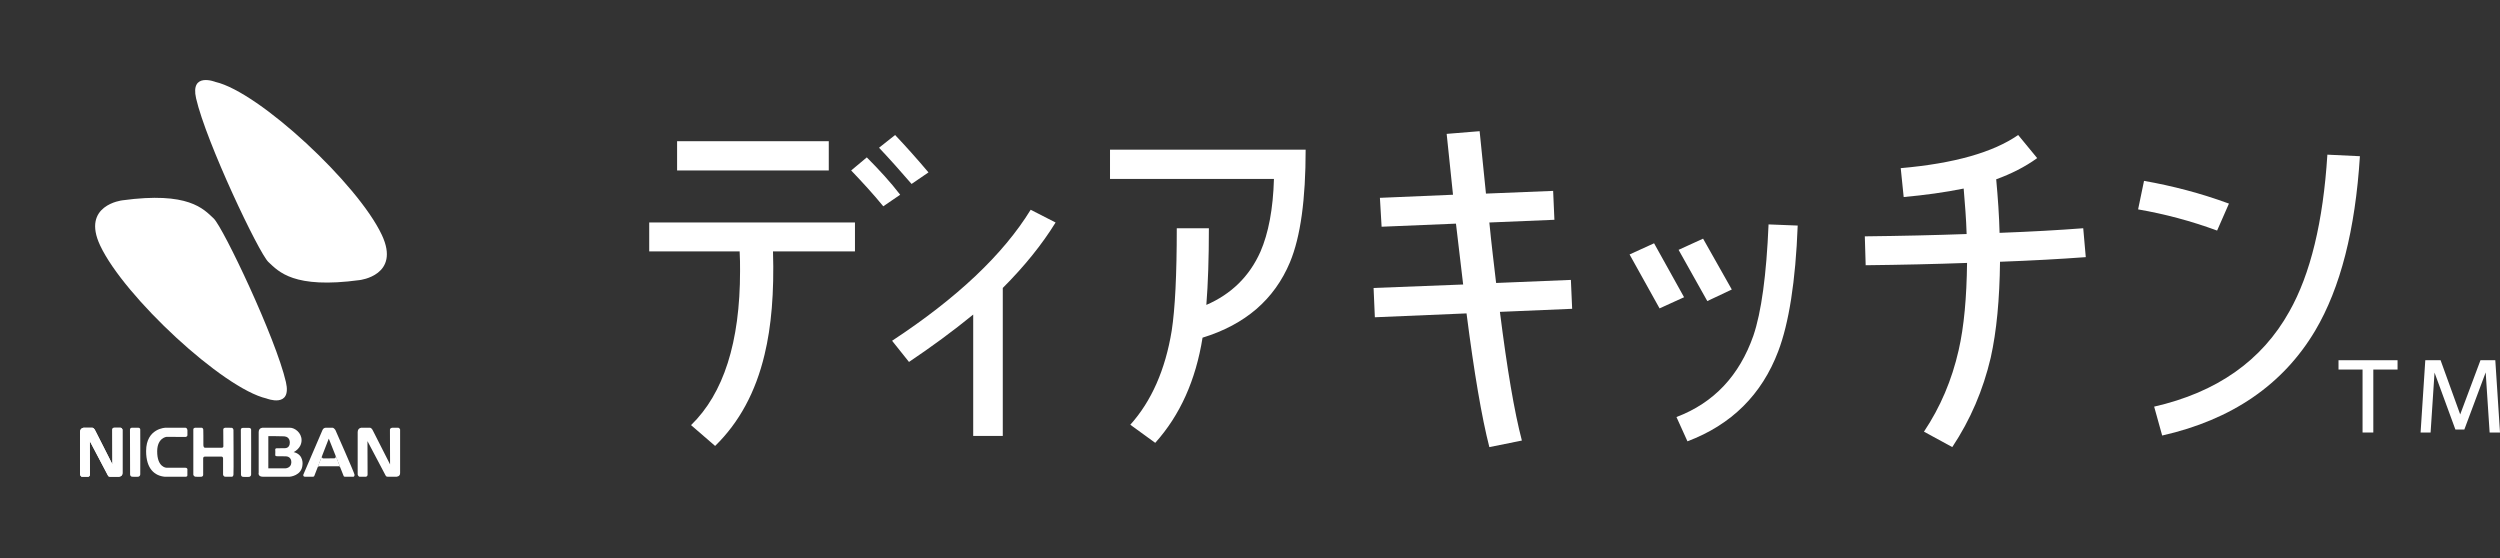
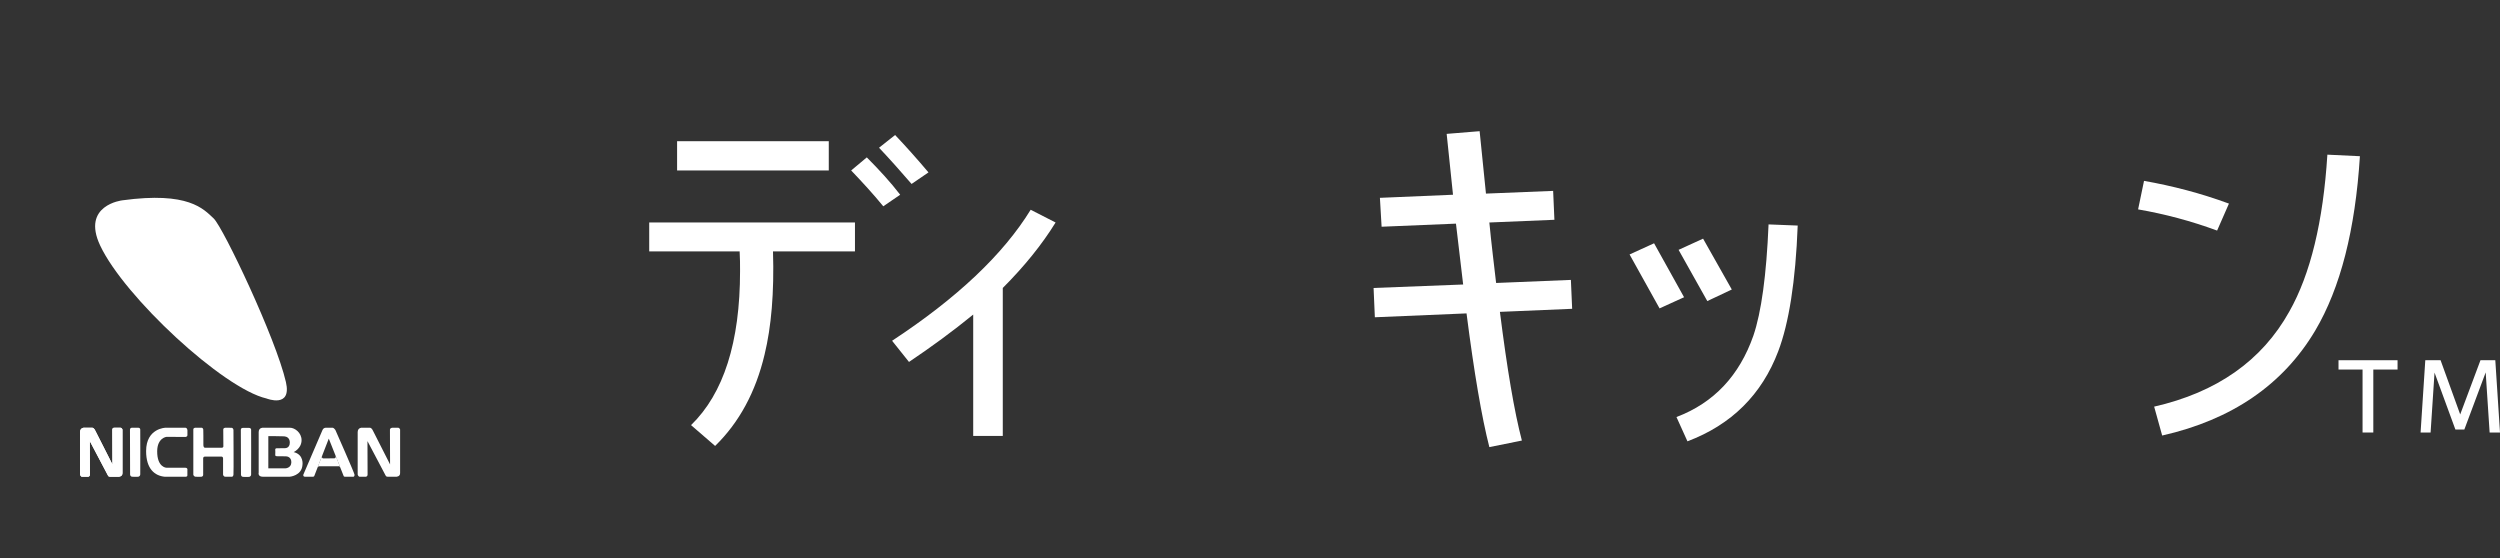
<svg xmlns="http://www.w3.org/2000/svg" id="_レイヤー_2" data-name="レイヤー 2" viewBox="0 0 281.472 62.88">
  <rect x="0" y="0" width="281.472" height="62.88" fill="#333333" stroke="none" />
  <defs>
    <style>
      .cls-1 {
        fill: none;
      }

      .cls-2 {
        fill: #fff;
      }
    </style>
  </defs>
  <g id="ht_ft" data-name="ht,ft">
    <g>
      <g>
        <rect class="cls-1" width="54.062" height="62.88" />
        <rect class="cls-1" x="9.009" y="9.011" width="36.041" height="44.686" />
        <g>
          <path class="cls-2" d="M13.765,22.556s-4.633.527-2.487,5.089c2.713,5.764,13.828,16.089,18.73,17.221,0,0,2.868,1.142,2.184-1.848-1.132-4.938-7.085-17.447-8.139-18.427-1.151-1.072-2.826-3.052-10.287-2.036Z" />
-           <path class="cls-2" d="M40.504,31.533s4.635-.525,2.485-5.086c-2.711-5.766-13.826-16.091-18.726-17.221,0,0-2.87-1.144-2.186,1.846,1.13,4.936,7.086,17.447,8.141,18.427,1.151,1.07,2.826,3.05,10.285,2.034Z" />
          <g>
            <path class="cls-2" d="M9.567,48.157s-.541-.074-.558.482v4.792s.07.245.227.245h.677s.211,0,.211-.256c0-.249-.013-3.756-.013-3.756l2.034,3.86s.043.152.24.152h.966s.466,0,.437-.44v-4.882s-.067-.197-.24-.197h-.65s-.254-.06-.254.226c0,.35.014,3.904.014,3.904l-1.929-3.797s-.123-.312-.334-.332h-.828Z" />
            <path class="cls-2" d="M14.936,48.157s-.303-.045-.303.226c0,.274.014,5.021.014,5.021,0,0-.014.256.256.273.269.014.648,0,.648,0,0,0,.227-.016.24-.273.016-.256,0-5.021,0-5.021,0,0,.016-.226-.24-.226h-.615Z" />
            <path class="cls-2" d="M27.416,48.176s-.3-.049-.3.222c0,.273.016,5.023.016,5.023,0,0-.016.256.254.271s.648,0,.648,0c0,0,.227-.014.24-.271.016-.256,0-5.023,0-5.023,0,0,.015-.222-.24-.222h-.619Z" />
            <path class="cls-2" d="M9.569,48.157s-.541-.074-.558.482v4.792s.069.245.227.245h.679s.209,0,.209-.256c0-.249-.014-3.756-.014-3.756l2.036,3.86s.043.152.24.152h.964s.466,0,.437-.44v-4.882s-.067-.197-.24-.197h-.603s-.301,0-.301.226c.004.35.014,3.904.014,3.904l-1.926-3.797s-.126-.312-.338-.332h-.827Z" />
            <path class="cls-2" d="M40.829,48.157s-.541-.074-.558.482v4.792s.067.245.227.245h.679s.209,0,.209-.256c0-.249-.013-3.756-.013-3.756l2.036,3.86s.042.152.238.152h.964s.469,0,.437-.44v-4.882s-.063-.197-.238-.197h-.606s-.3,0-.3.226c.004.35.014,3.904.014,3.904l-1.927-3.797s-.123-.312-.334-.332h-.828Z" />
            <path class="cls-2" d="M21.103,48.458s-.013-.301-.244-.301h-2.213s-2.195.041-2.195,2.631c0,2.012.973,2.781,2.103,2.888h2.362s.193,0,.181-.173v-.556s.069-.271-.215-.283h-2.133s-1.065-.022-1.052-1.864c.009-1.505,1.052-1.617,1.052-1.617l2.122.013s.231-.004.231-.213v-.523Z" />
            <path class="cls-2" d="M22.002,48.157s-.236,0-.236.197v5.09s.034.216.273.233c.236.014.621,0,.621,0,0,0,.226,0,.215-.244-.009-.17,0-1.852,0-1.852,0,0,.011-.17.172-.17h1.922s.146.011.146.202v1.819s.022.244.271.244h.668s.198.049.231-.233c.032-.283,0-5.052,0-5.052,0,0-.038-.231-.227-.226-.191,0-.65-.009-.65-.009,0,0-.283-.002-.271.222.011.227.011,1.857.011,1.857,0,0,.034.168-.193.179-.245.011-1.864,0-1.864,0,0,0-.204.022-.193-.361.013-.384-.011-1.675-.011-1.675,0,0-.011-.222-.215-.222h-.731" />
            <path class="cls-2" d="M33.063,50.902s.89-.406.89-1.346c0-.837-.758-1.399-1.312-1.399h-3.05s-.466-.015-.466.494v4.555s-.132.469.475.469h3.018s1.357-.106,1.437-1.328c0,0,.19-1.162-.991-1.446ZM32.798,52.1c-.033.61-.677.632-.677.632h-1.911v-3.629s1.48,0,1.787.023c.282.022.632.182.632.702,0,.679-.574.632-.574.632,0,0-.713.011-.906.011s-.159.18-.159.18c0,0,.023.429,0,.567-.022.134.159.148.159.148,0,0,.823.011,1.04.011.161,0,.646.099.61.724Z" />
            <g>
              <path class="cls-2" d="M36.734,48.157s-.301-.038-.429.269c-.143.345-2.15,5.006-2.15,5.006,0,0-.076.244.204.244h.735s.249.04.294-.094c.004-.009,1.63-4.198,1.63-4.198l1.669,4.198s.025.134.274.094h.747s.202.061.211-.22c.009-.152-2.158-5.044-2.158-5.044,0,0-.164-.254-.325-.254h-.702Z" />
              <path class="cls-2" d="M36.283,51.273l-.545,1.368s.056-.146.217-.146h2.113s.18-.047.247.135c.043.112-.507-1.301-.507-1.301,0,0,.034.273-.182.273-.172,0-1.254.011-1.254.011,0,0-.204-.043-.088-.339Z" />
            </g>
          </g>
        </g>
      </g>
      <g>
        <g>
          <path class="cls-2" d="M87.031,28.302c.143,4.641-.19,8.502-.951,11.626-.999,4.206-2.854,7.633-5.566,10.28l-2.71-2.344c3.663-3.556,5.518-9.327,5.518-17.35,0-.695,0-1.433-.047-2.212h-10.181v-3.253h23.165v3.253h-9.227ZM76.233,19.191v-3.295h17.078v3.295h-17.078ZM99.447,23.227c-1.095-1.346-2.332-2.689-3.615-4.035l1.761-1.473c1.378,1.386,2.663,2.776,3.757,4.206l-1.902,1.301ZM102.633,20.711c-1.237-1.433-2.473-2.821-3.663-4.077l1.808-1.433c1.237,1.301,2.473,2.689,3.758,4.209l-1.903,1.301Z" />
          <path class="cls-2" d="M112.902,32.422v16.657h-3.33v-13.662c-2.283,1.865-4.709,3.643-7.23,5.334l-1.903-2.384c7.325-4.815,12.51-9.717,15.603-14.75l2.806,1.433c-1.522,2.471-3.52,4.944-5.946,7.372Z" />
-           <path class="cls-2" d="M145.241,29.516c-1.761,4.206-5.043,7.027-9.847,8.502-.761,4.77-2.522,8.718-5.328,11.842l-2.806-2.039c2.379-2.647,3.948-6.203,4.661-10.586.381-2.471.571-6.29.571-11.537h3.615c0,3.382-.096,6.245-.286,8.631,2.806-1.214,4.852-3.211,6.089-5.987.904-2.081,1.428-4.815,1.522-8.197h-18.457v-3.298h22.026c0,5.597-.571,9.803-1.761,12.667Z" />
          <path class="cls-2" d="M168.873,35.111c.81,6.421,1.618,11.236,2.474,14.489l-3.663.738c-.857-3.34-1.712-8.371-2.569-15.053l-10.322.435-.143-3.298,10.085-.39c-.238-2.081-.524-4.38-.81-6.853l-8.372.348-.19-3.253,8.229-.348-.714-6.853,3.711-.303.713,7.027,7.564-.305.143,3.253-7.325.305c.237,2.471.523,4.728.761,6.809l8.419-.345.143,3.253-8.135.345Z" />
          <path class="cls-2" d="M186.848,34.721l-3.377-6.071,2.759-1.259,3.377,6.074-2.759,1.256ZM200.215,39.536c-1.856,4.902-5.28,8.286-10.227,10.151l-1.237-2.734c4.234-1.604,7.087-4.683,8.656-9.15.904-2.647,1.475-6.856,1.713-12.537l3.281.129c-.237,6.29-.999,11.02-2.188,14.142ZM192.223,33.897l-3.234-5.768,2.759-1.259,3.234,5.726-2.759,1.301Z" />
-           <path class="cls-2" d="M225.18,29.474c-.048,4.206-.381,7.807-1.047,10.799-.857,3.645-2.283,6.985-4.328,10.064l-3.188-1.736c1.856-2.776,3.14-5.813,3.901-9.153.618-2.689.904-5.984.951-9.846-3.567.129-7.372.216-11.415.261l-.096-3.253c4.044-.045,7.896-.132,11.463-.261-.047-1.694-.19-3.385-.333-5.12-2.14.435-4.377.738-6.754.956l-.333-3.253c5.993-.521,10.417-1.78,13.223-3.732l2.14,2.602c-1.378.998-2.949,1.78-4.614,2.386.191,2.083.333,4.077.38,6.029,3.474-.129,6.613-.303,9.419-.519l.286,3.253c-2.902.216-6.089.39-9.656.521Z" />
          <path class="cls-2" d="M249.622,25.96c-2.949-1.085-5.899-1.867-8.896-2.386l.667-3.211c3.187.564,6.374,1.388,9.561,2.56l-1.332,3.037ZM260.658,37.236c-3.615,6.074-9.371,10.022-17.221,11.8l-.904-3.253c7.04-1.607,12.13-5.162,15.222-10.715,2.379-4.206,3.807-10.106,4.281-17.655l3.663.174c-.523,8.286-2.188,14.834-5.041,19.649Z" />
        </g>
        <g>
          <path class="cls-2" d="M265.997,48.696v-7.089h-2.707v-1.05h6.647v1.05h-2.729v7.089h-1.212Z" />
          <path class="cls-2" d="M272.531,48.696l.53-8.14h1.721l2.209,6.104,2.283-6.104h1.669l.529,8.14h-1.168l-.443-6.767-2.404,6.431h-1.007l-2.349-6.409-.443,6.744h-1.126Z" />
        </g>
      </g>
    </g>
  </g>
</svg>